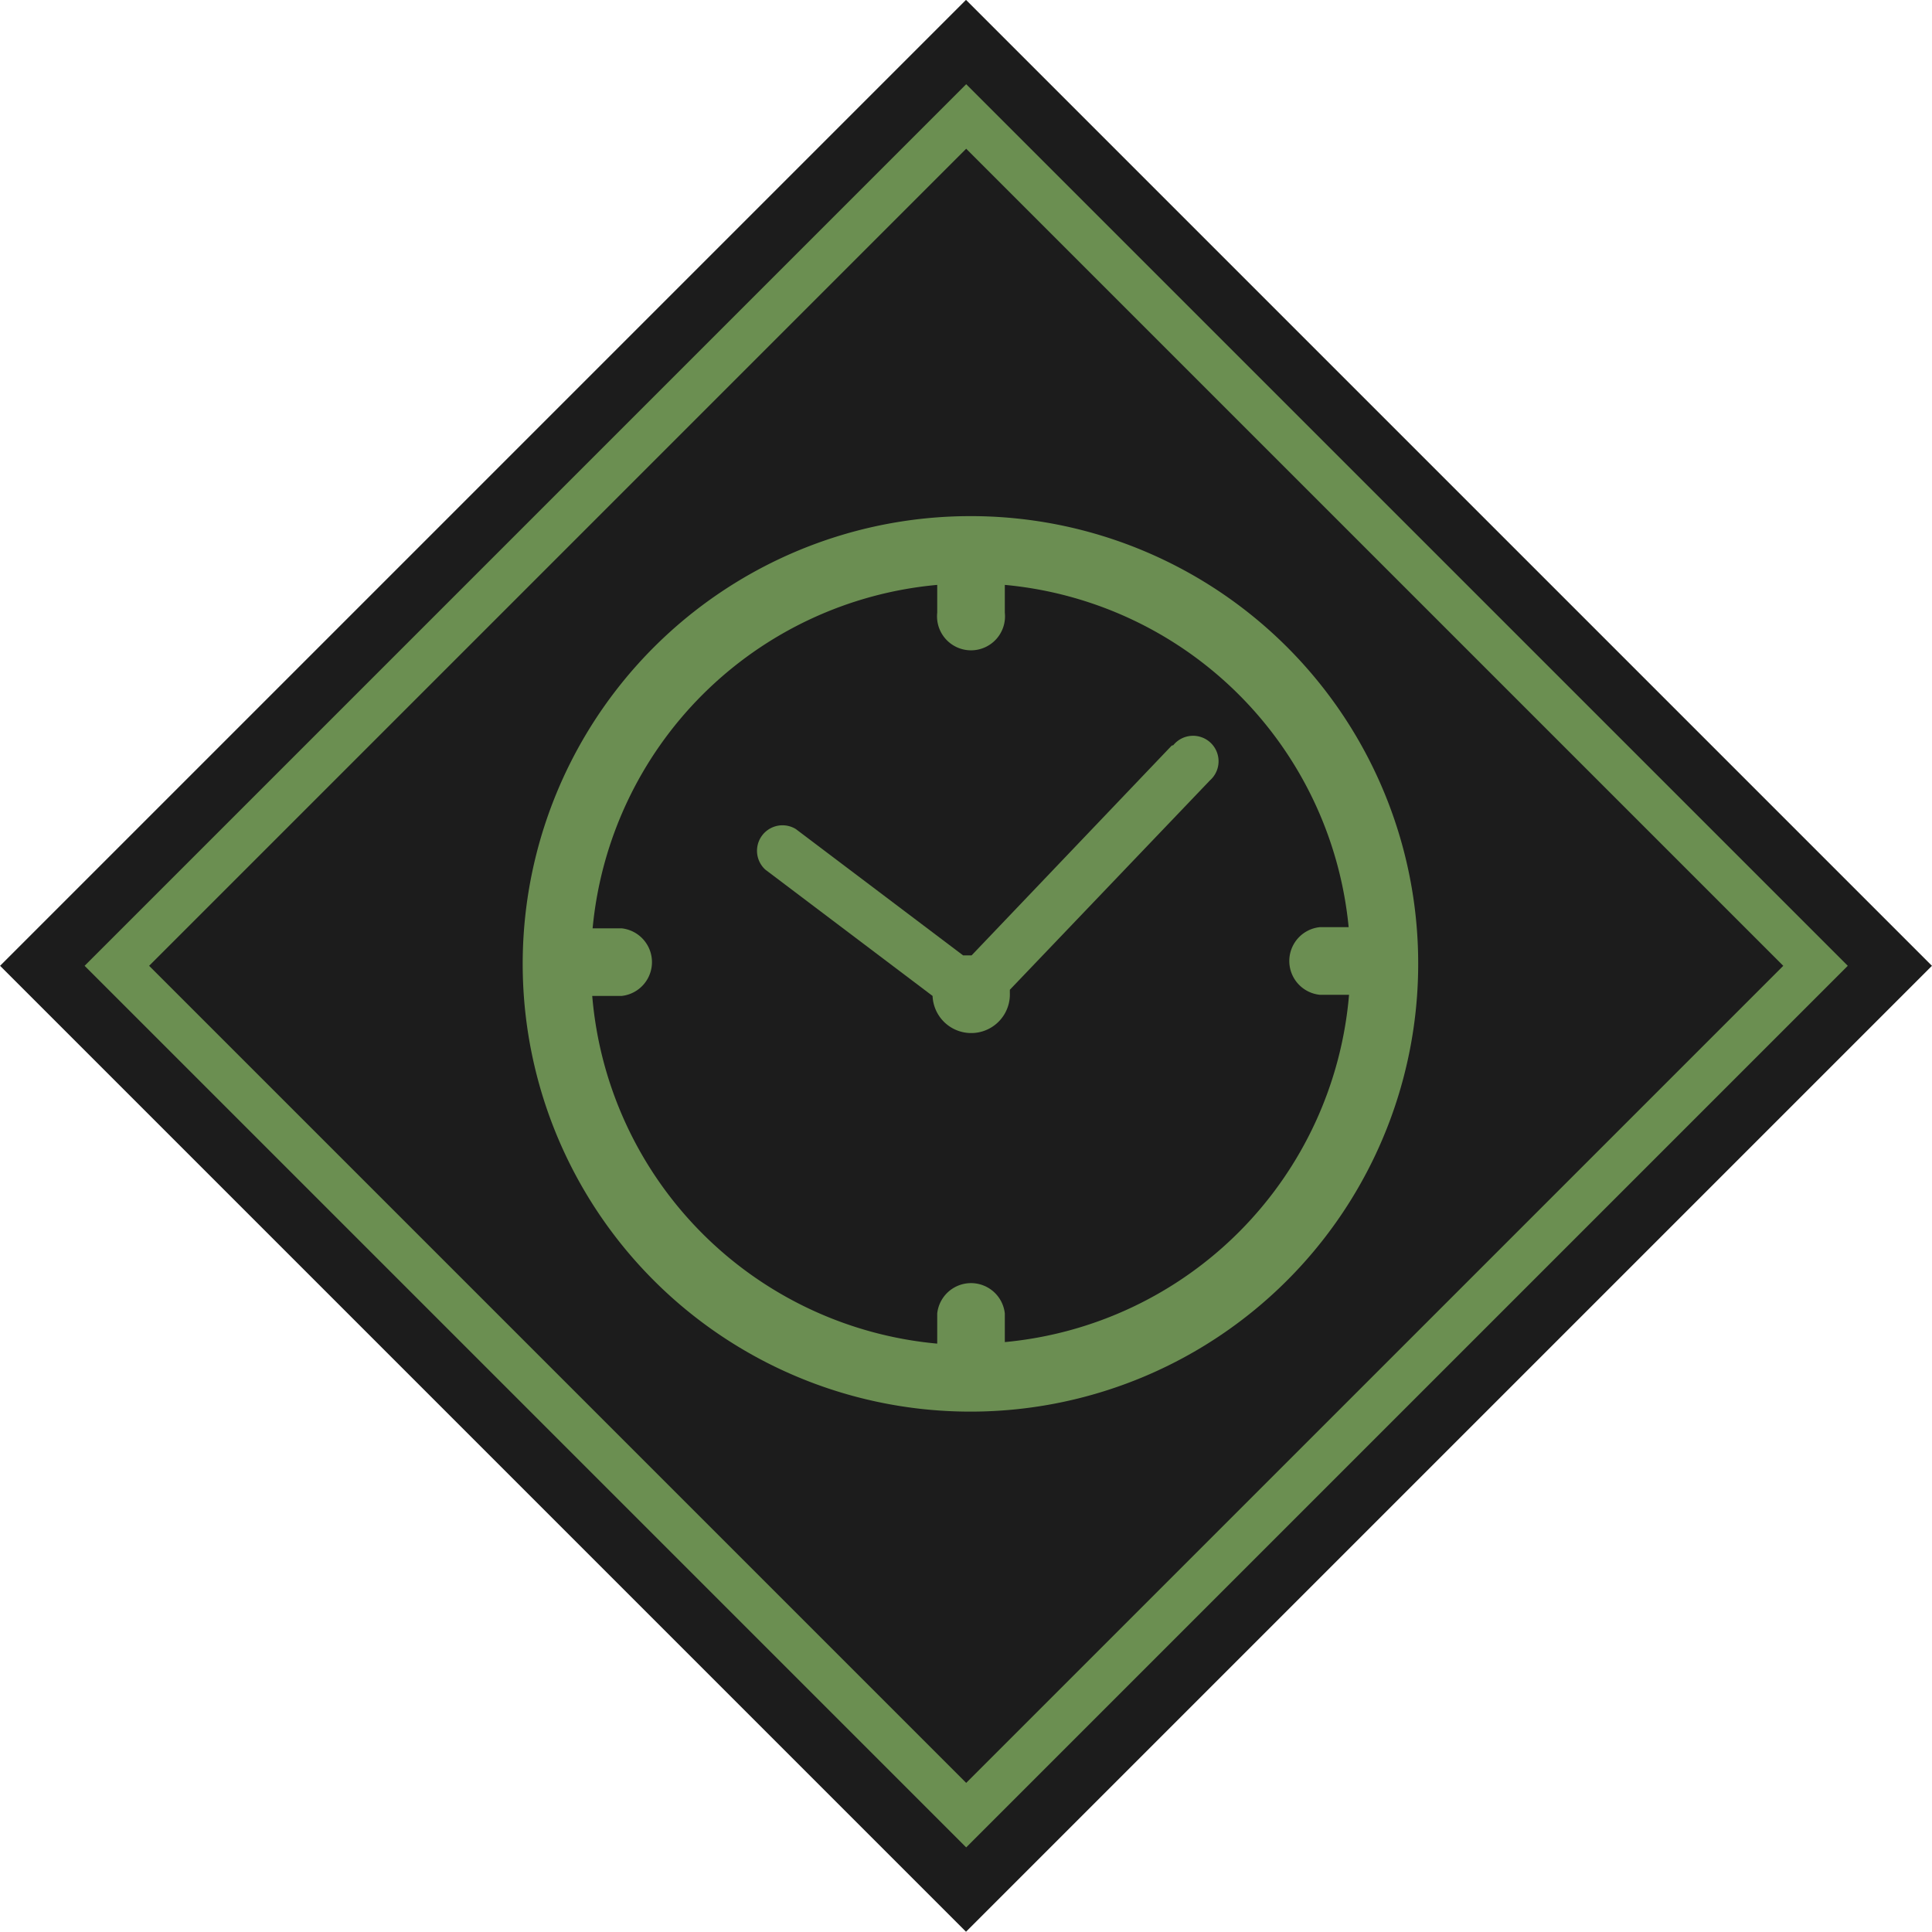
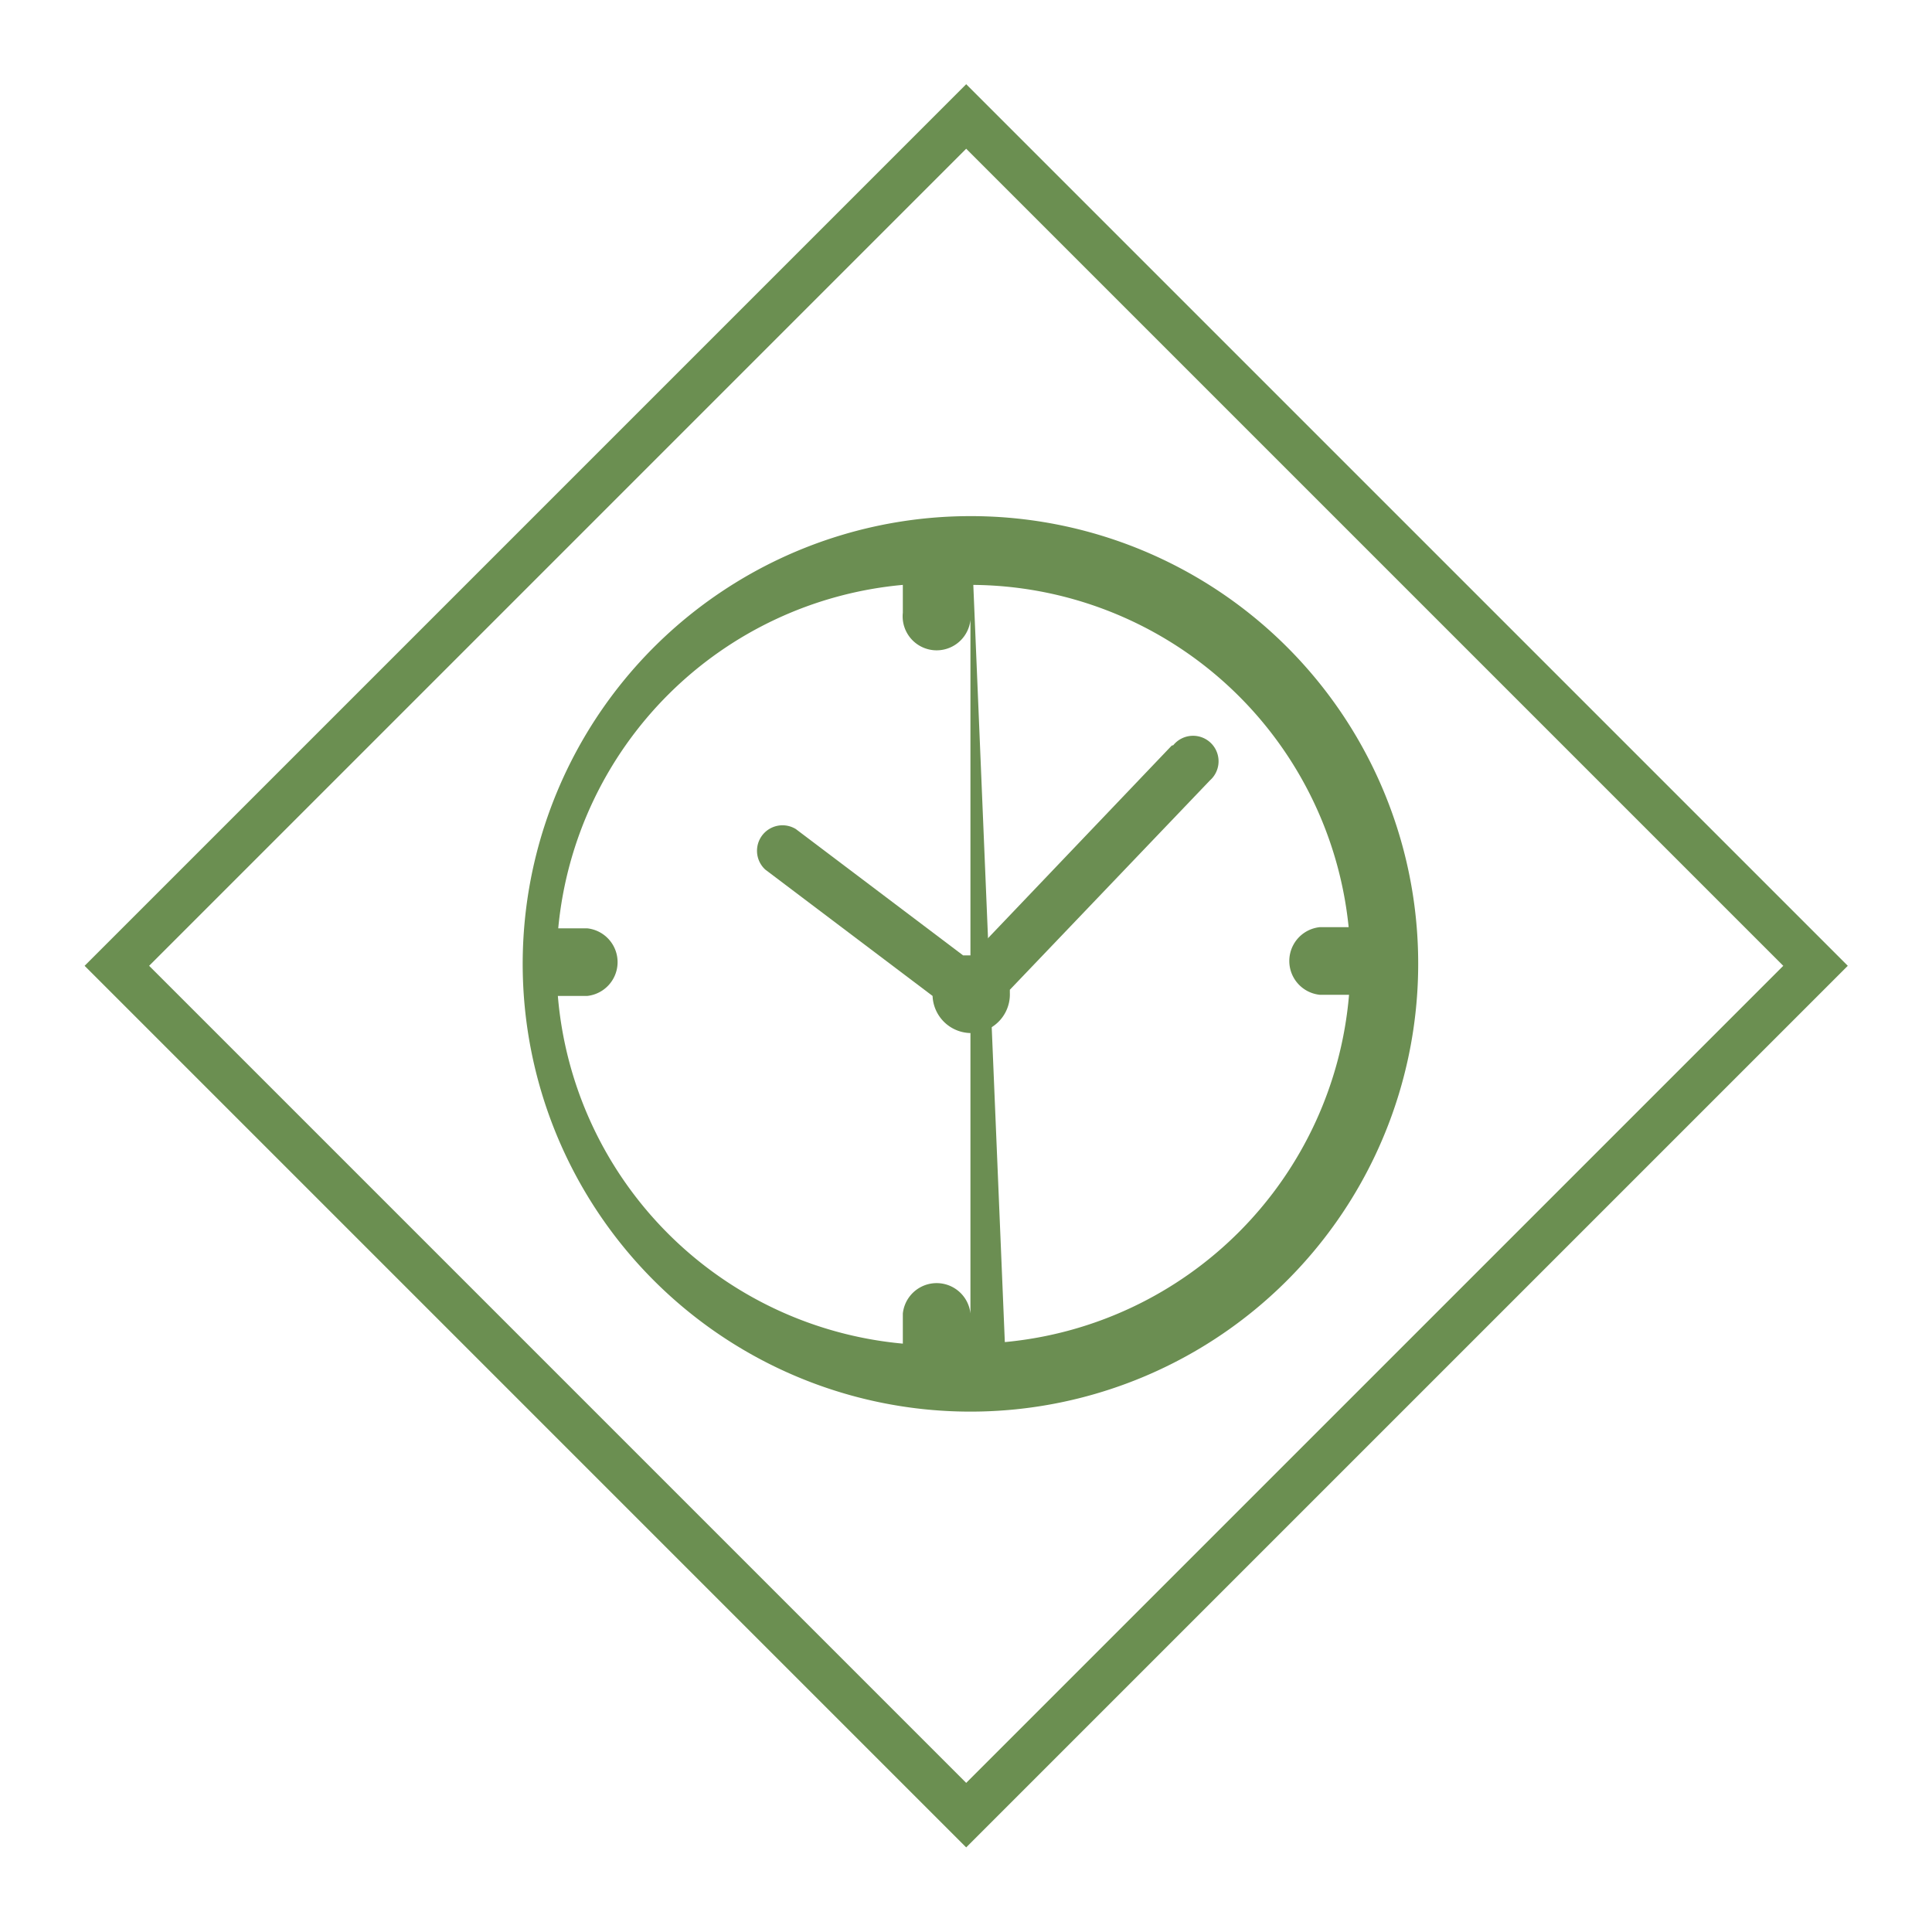
<svg xmlns="http://www.w3.org/2000/svg" id="Шар_1" data-name="Шар 1" viewBox="0 0 50.01 50.01">
  <defs>
    <style>.cls-1{fill:#1c1c1c;}.cls-2{fill:#6b8f51;}.cls-3{fill:#6b8e52;}</style>
  </defs>
-   <rect class="cls-1" x="7.32" y="7.32" width="35.36" height="35.36" transform="translate(-10.35 25) rotate(-45)" />
  <path class="cls-2" d="M25,47.82,2.18,25,25,2.18,47.82,25ZM3.85,25,25,46.15,46.15,25,25,3.85Z" transform="translate(0.01 0)" />
-   <path class="cls-3" d="M25.11,13.36A11.59,11.59,0,1,0,36.7,24.94,11.58,11.58,0,0,0,25.11,13.36ZM26,34.74V34a.88.88,0,0,0-1.75,0v.78a9.86,9.86,0,0,1-8.93-9h.76a.88.88,0,0,0,0-1.75h-.75a9.85,9.85,0,0,1,8.92-8.89v.72a.88.88,0,1,0,1.75,0v-.72A9.85,9.85,0,0,1,34.9,24h-.75a.88.88,0,0,0,0,1.75h.76A9.86,9.86,0,0,1,26,34.74Z" transform="translate(0.01 0)" />
+   <path class="cls-3" d="M25.11,13.36A11.59,11.59,0,1,0,36.7,24.94,11.58,11.58,0,0,0,25.11,13.36ZV34a.88.88,0,0,0-1.75,0v.78a9.86,9.86,0,0,1-8.93-9h.76a.88.88,0,0,0,0-1.75h-.75a9.85,9.85,0,0,1,8.92-8.89v.72a.88.88,0,1,0,1.75,0v-.72A9.85,9.85,0,0,1,34.9,24h-.75a.88.88,0,0,0,0,1.75h.76A9.86,9.86,0,0,1,26,34.74Z" transform="translate(0.01 0)" />
  <path class="cls-3" d="M30.32,19.3l-5.18,5.43h-.22l-4.33-3.27a.66.66,0,0,0-.79,1.05l4.33,3.27a1,1,0,0,0,2-.08v-.08l5.18-5.42a.66.66,0,1,0-.95-.91Z" transform="translate(0.01 0)" />
</svg>